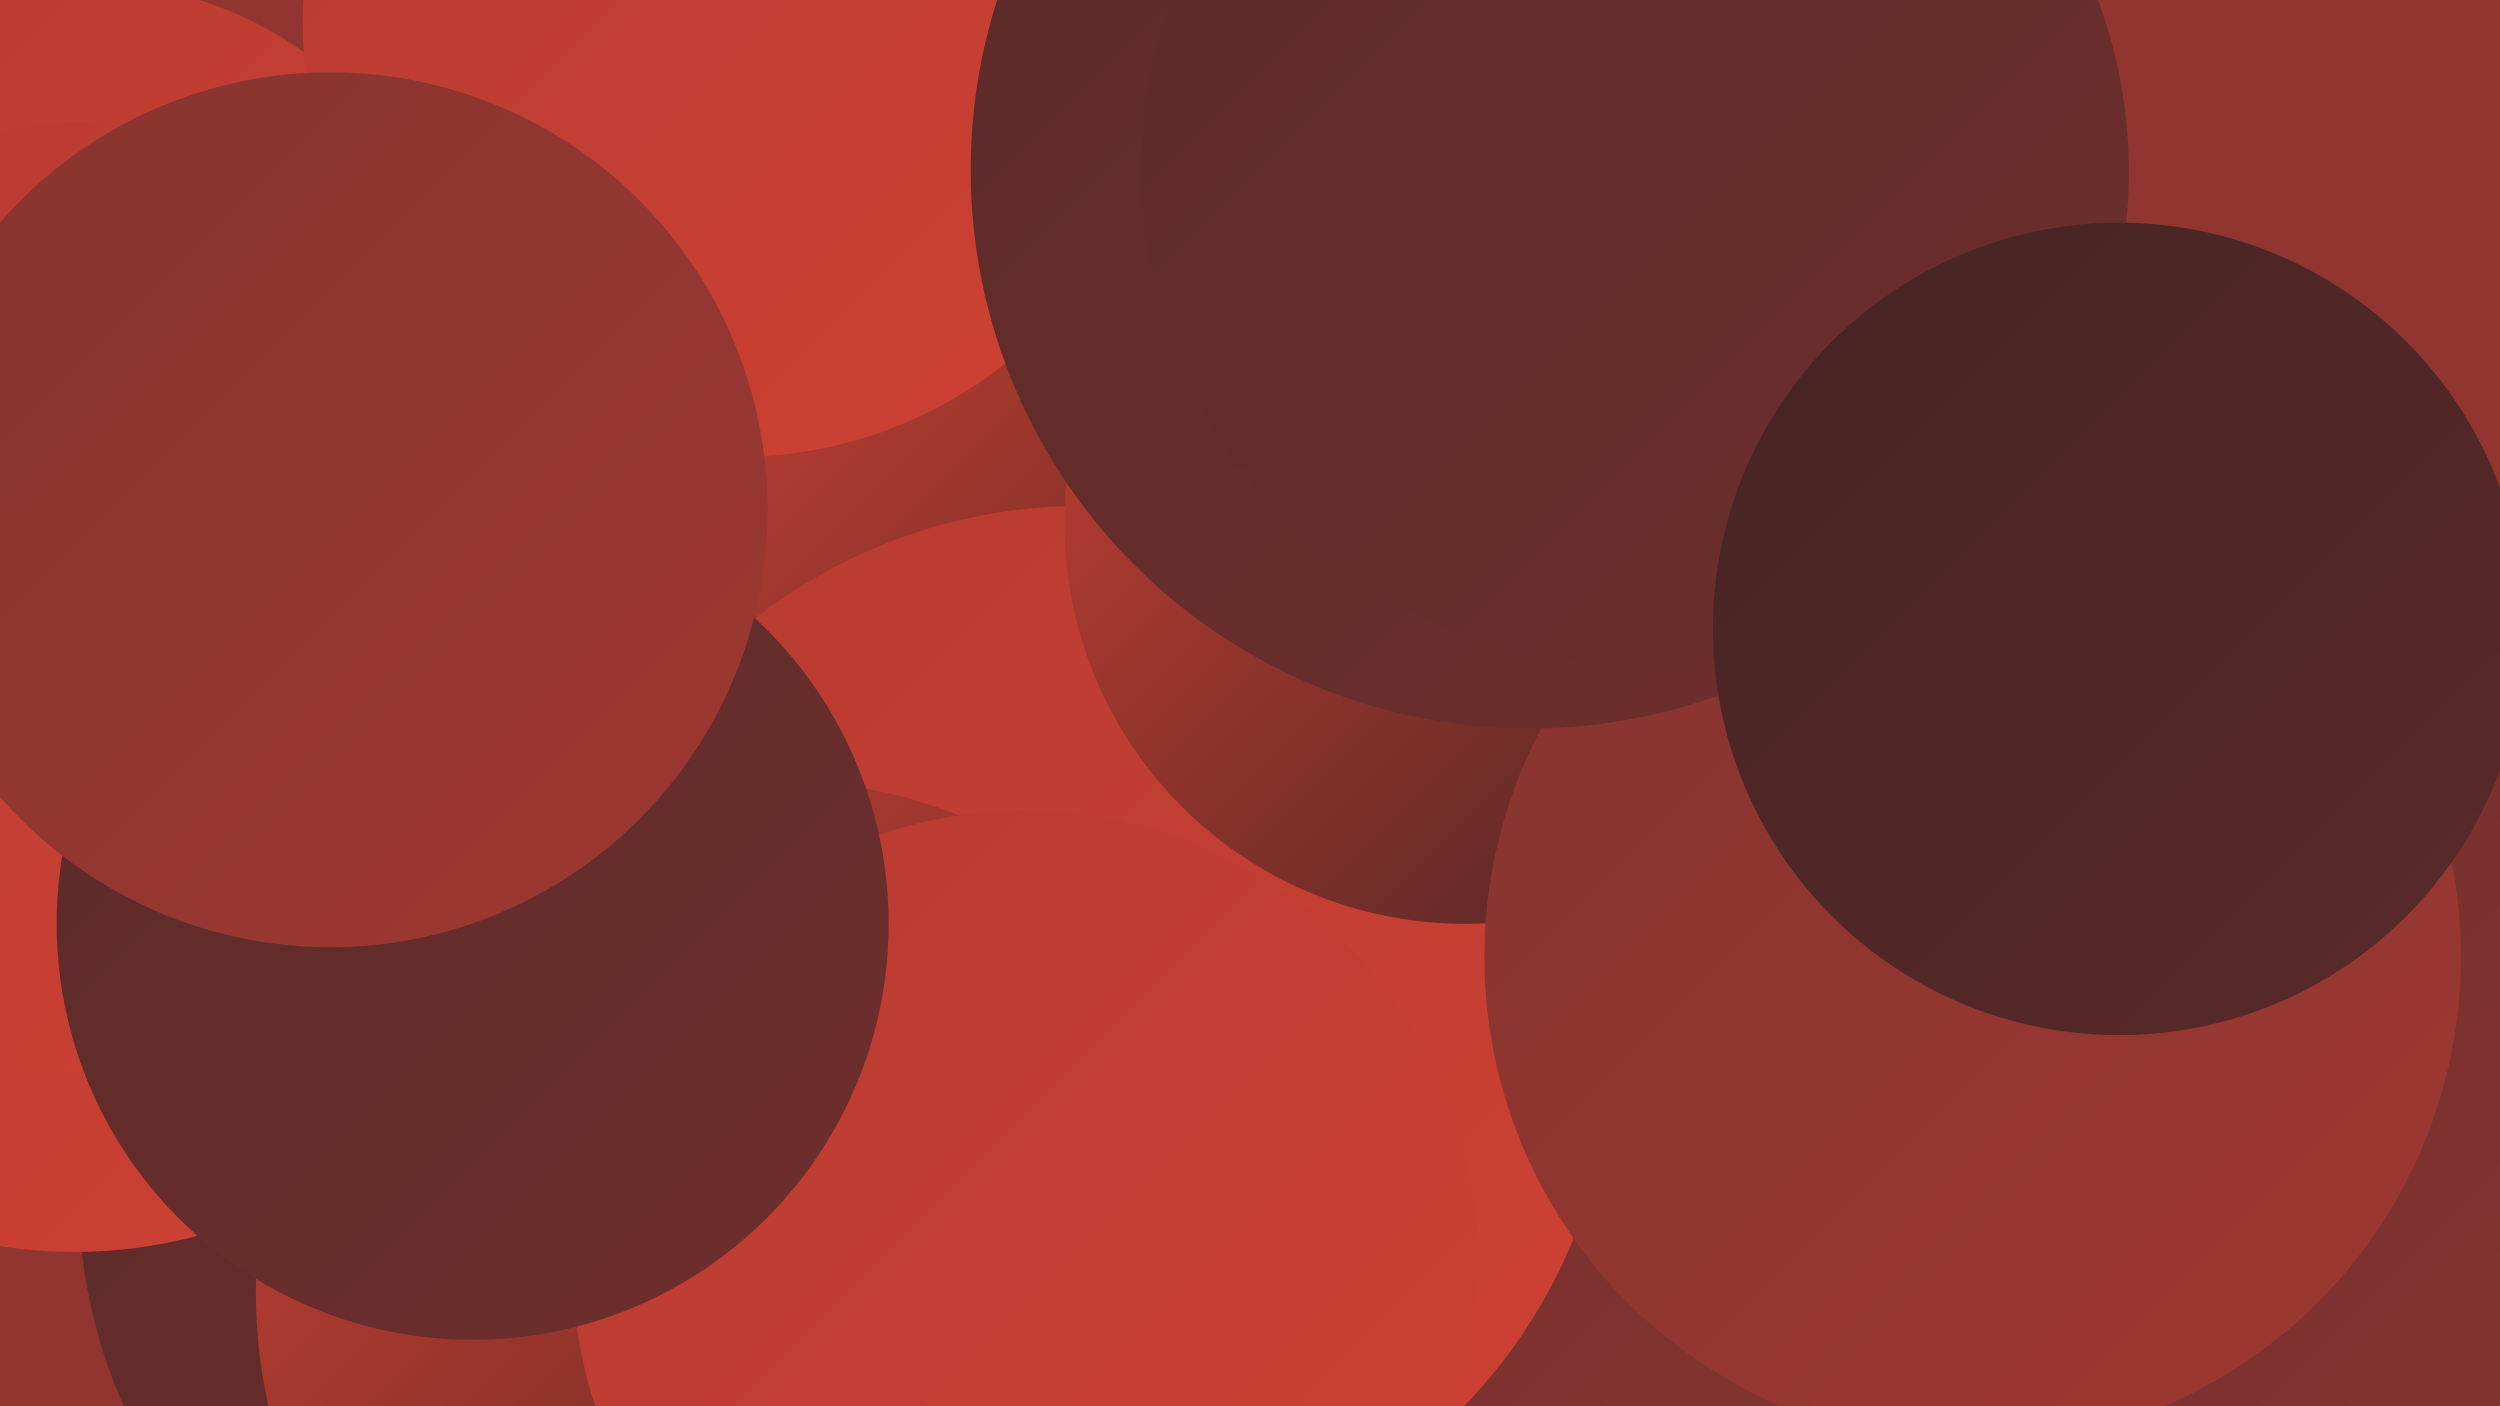
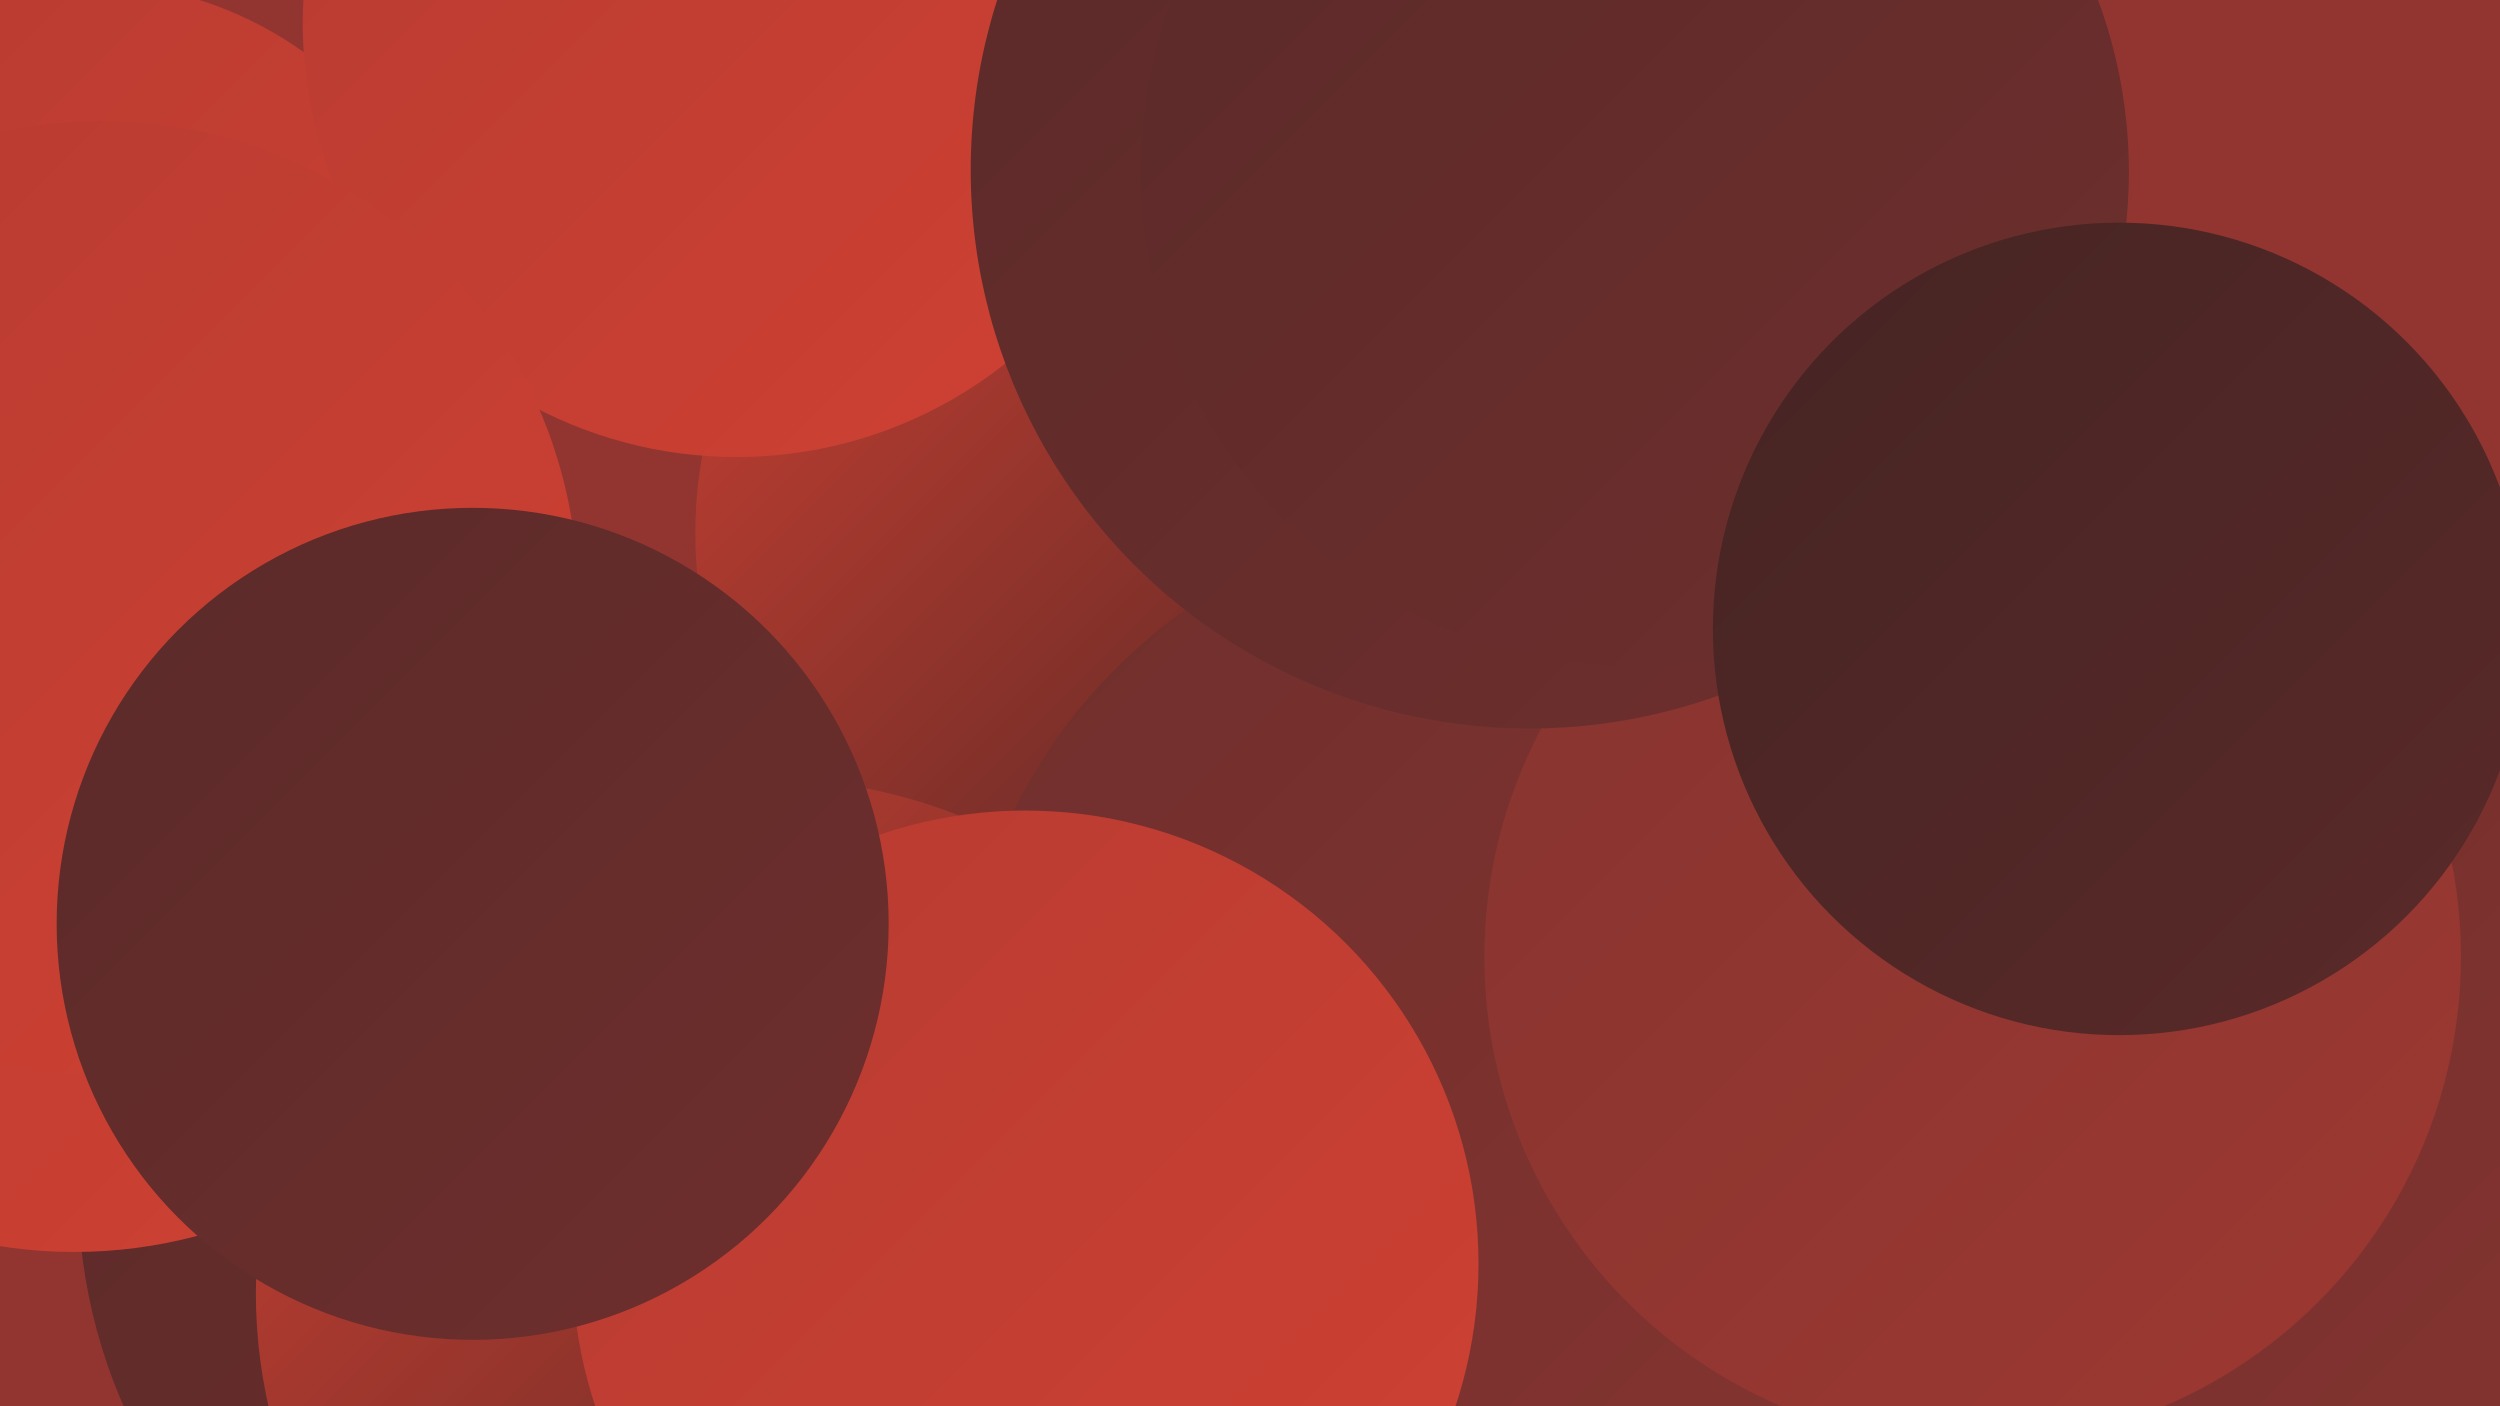
<svg xmlns="http://www.w3.org/2000/svg" width="1280" height="720">
  <defs>
    <linearGradient id="grad0" x1="0%" y1="0%" x2="100%" y2="100%">
      <stop offset="0%" style="stop-color:#452423;stop-opacity:1" />
      <stop offset="100%" style="stop-color:#5a2a29;stop-opacity:1" />
    </linearGradient>
    <linearGradient id="grad1" x1="0%" y1="0%" x2="100%" y2="100%">
      <stop offset="0%" style="stop-color:#5a2a29;stop-opacity:1" />
      <stop offset="100%" style="stop-color:#6f2f2d;stop-opacity:1" />
    </linearGradient>
    <linearGradient id="grad2" x1="0%" y1="0%" x2="100%" y2="100%">
      <stop offset="0%" style="stop-color:#6f2f2d;stop-opacity:1" />
      <stop offset="100%" style="stop-color:#863430;stop-opacity:1" />
    </linearGradient>
    <linearGradient id="grad3" x1="0%" y1="0%" x2="100%" y2="100%">
      <stop offset="0%" style="stop-color:#863430;stop-opacity:1" />
      <stop offset="100%" style="stop-color:#9e3831;stop-opacity:1" />
    </linearGradient>
    <linearGradient id="grad4" x1="0%" y1="0%" x2="100%" y2="100%">
      <stop offset="0%" style="stop-color:#9e3831;stop-opacity:1" />
      <stop offset="100%" style="stop-color:#b73b31;stop-opacity:1" />
    </linearGradient>
    <linearGradient id="grad5" x1="0%" y1="0%" x2="100%" y2="100%">
      <stop offset="0%" style="stop-color:#b73b31;stop-opacity:1" />
      <stop offset="100%" style="stop-color:#cf4133;stop-opacity:1" />
    </linearGradient>
    <linearGradient id="grad6" x1="0%" y1="0%" x2="100%" y2="100%">
      <stop offset="0%" style="stop-color:#cf4133;stop-opacity:1" />
      <stop offset="100%" style="stop-color:#452423;stop-opacity:1" />
    </linearGradient>
  </defs>
  <rect width="1280" height="720" fill="#923531" />
-   <circle cx="790" cy="153" r="276" fill="url(#grad0)" />
  <circle cx="316" cy="609" r="276" fill="url(#grad1)" />
  <circle cx="794" cy="287" r="251" fill="url(#grad2)" />
  <circle cx="38" cy="396" r="245" fill="url(#grad5)" />
  <circle cx="44" cy="183" r="192" fill="url(#grad5)" />
  <circle cx="1156" cy="543" r="253" fill="url(#grad2)" />
  <circle cx="580" cy="273" r="224" fill="url(#grad6)" />
  <circle cx="765" cy="536" r="274" fill="url(#grad2)" />
-   <circle cx="554" cy="531" r="272" fill="url(#grad5)" />
  <circle cx="394" cy="662" r="263" fill="url(#grad6)" />
  <circle cx="377" cy="12" r="222" fill="url(#grad5)" />
  <circle cx="52" cy="306" r="244" fill="url(#grad5)" />
-   <circle cx="750" cy="268" r="205" fill="url(#grad6)" />
  <circle cx="525" cy="647" r="232" fill="url(#grad5)" />
  <circle cx="1010" cy="490" r="250" fill="url(#grad3)" />
  <circle cx="242" cy="473" r="213" fill="url(#grad1)" />
-   <circle cx="169" cy="261" r="224" fill="url(#grad3)" />
  <circle cx="783" cy="87" r="286" fill="url(#grad1)" />
  <circle cx="837" cy="88" r="253" fill="url(#grad1)" />
  <circle cx="1085" cy="322" r="208" fill="url(#grad0)" />
</svg>